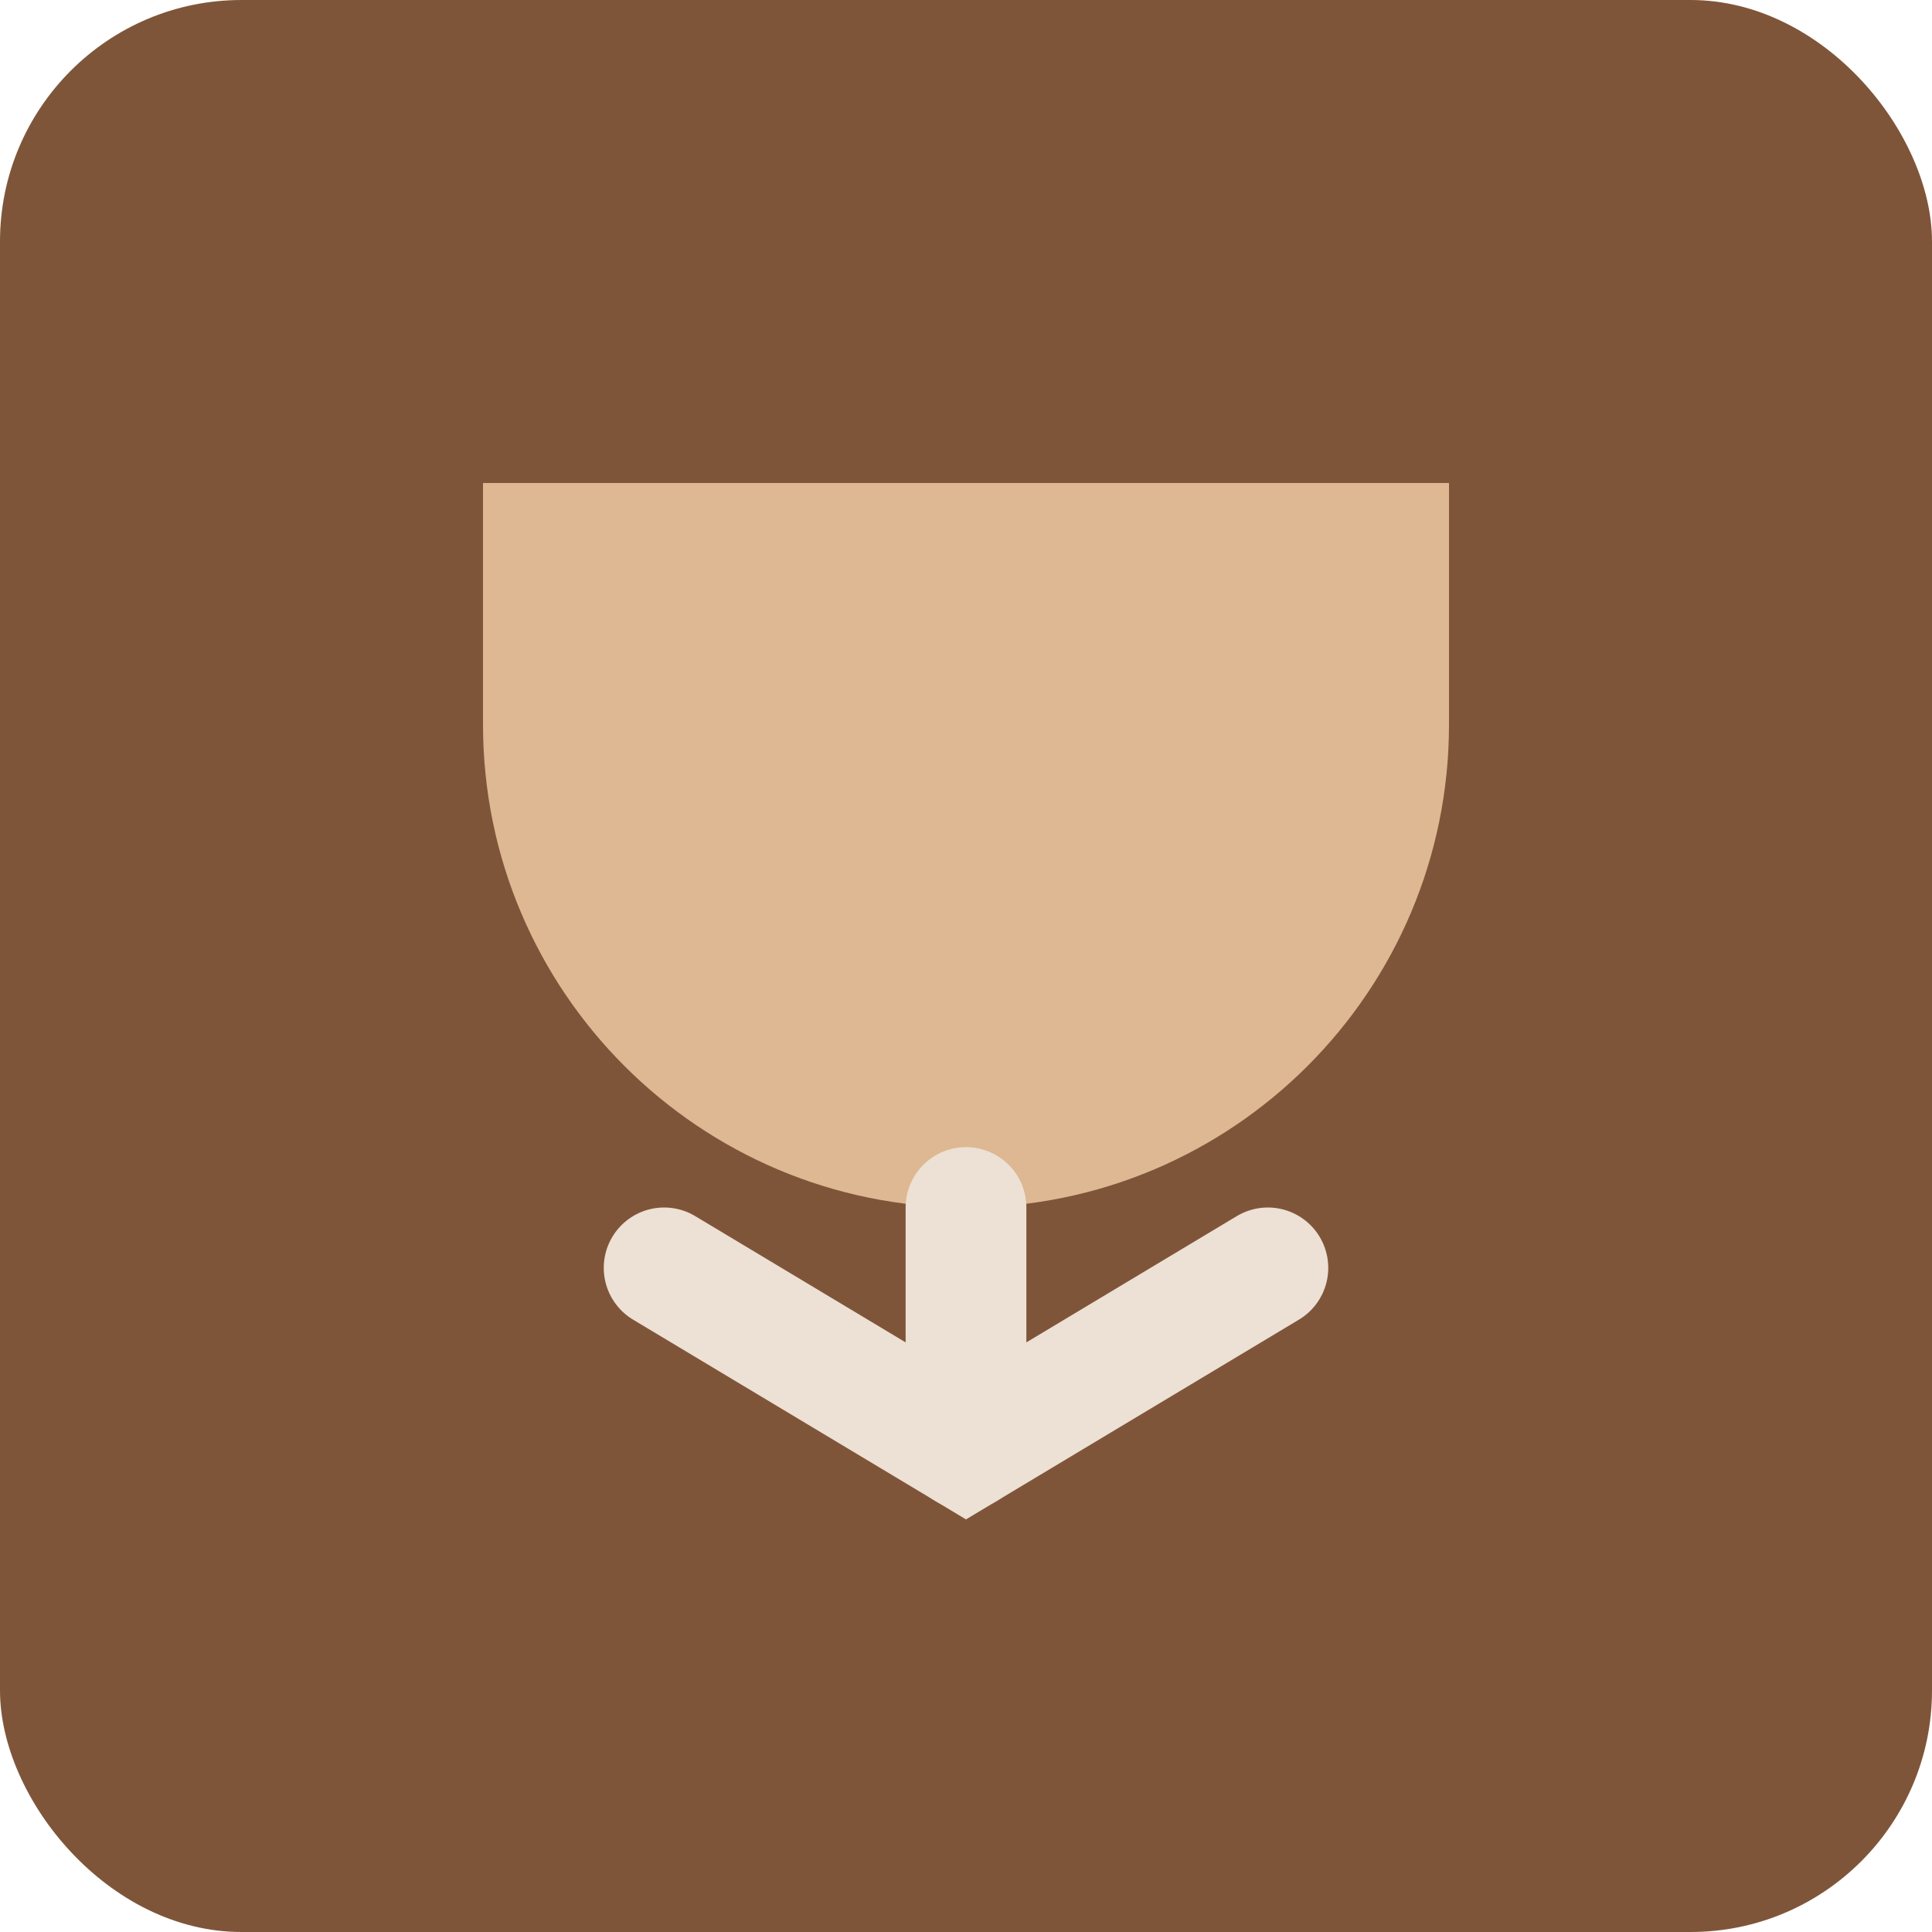
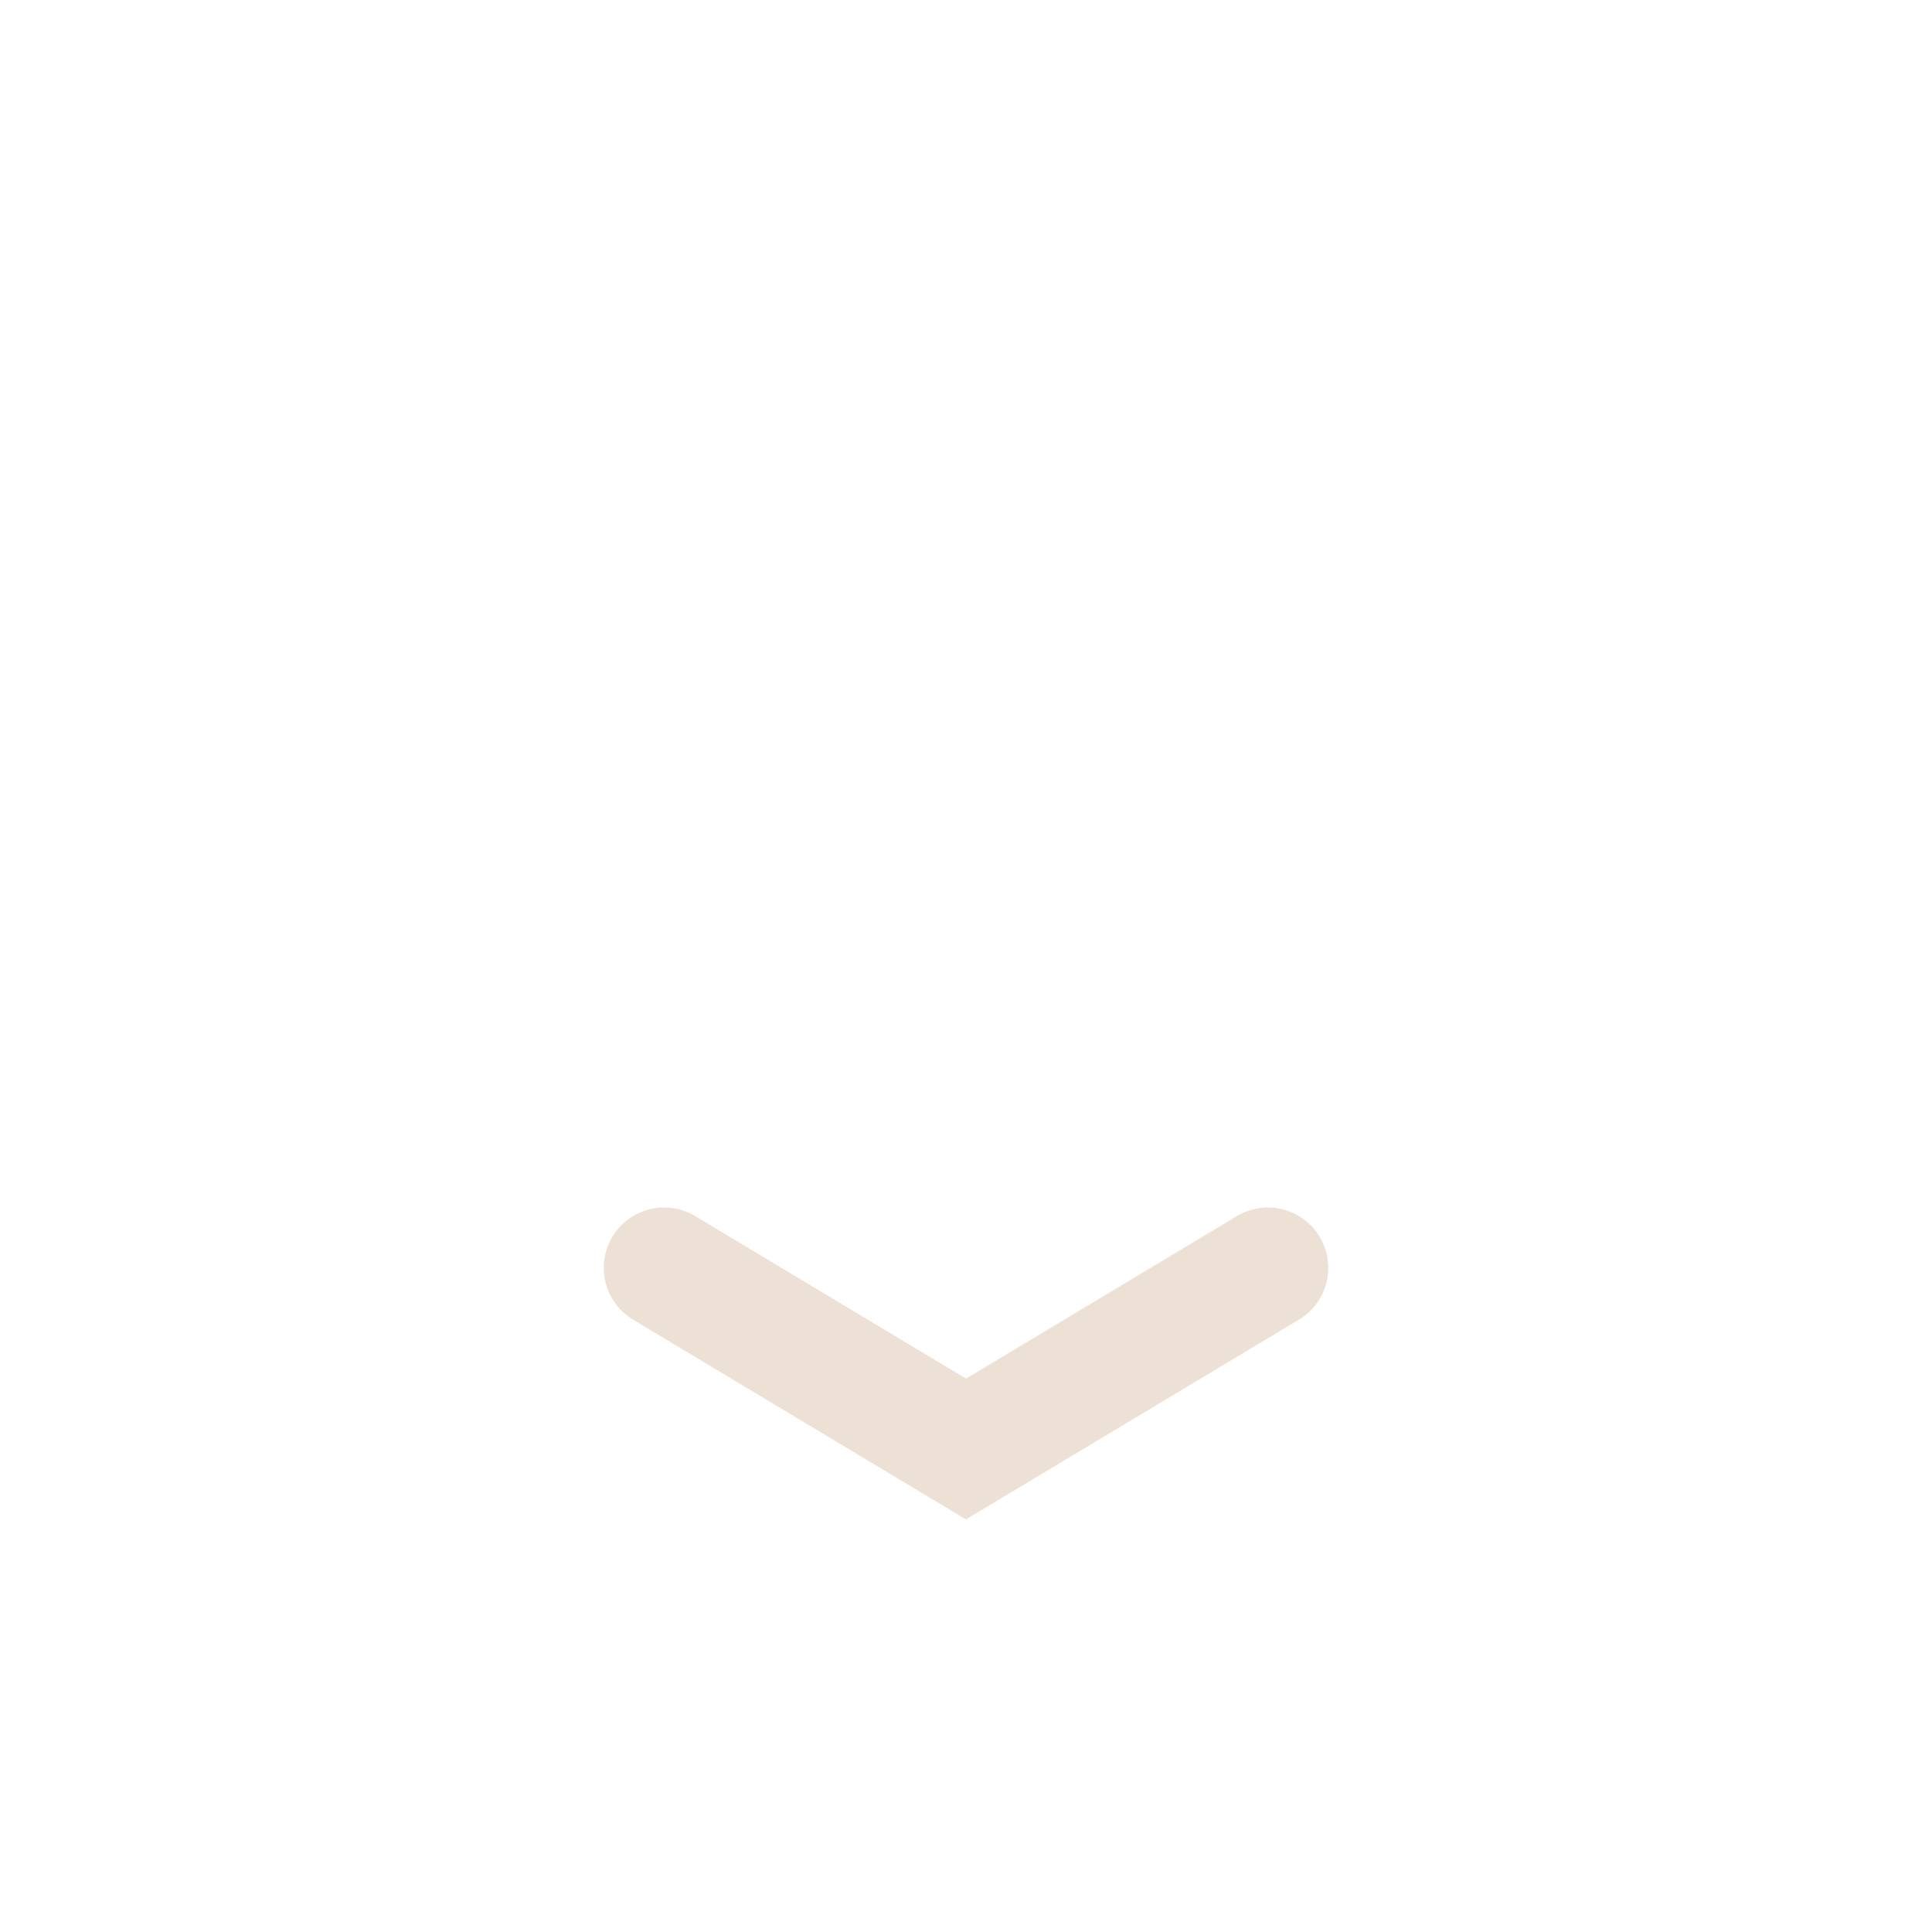
<svg xmlns="http://www.w3.org/2000/svg" width="32" height="32" viewBox="0 0 32 32" fill="none">
-   <rect width="32" height="32" rx="4" fill="#7F5539" />
-   <path d="M8 8H24V12C24 16.418 20.418 20 16 20C11.582 20 8 16.418 8 12V8Z" fill="#DDB892" />
  <path d="M11 21L16 24L21 21" stroke="#EDE0D4" stroke-width="2" stroke-linecap="round" />
-   <path d="M16 20V24" stroke="#EDE0D4" stroke-width="2" stroke-linecap="round" />
</svg>